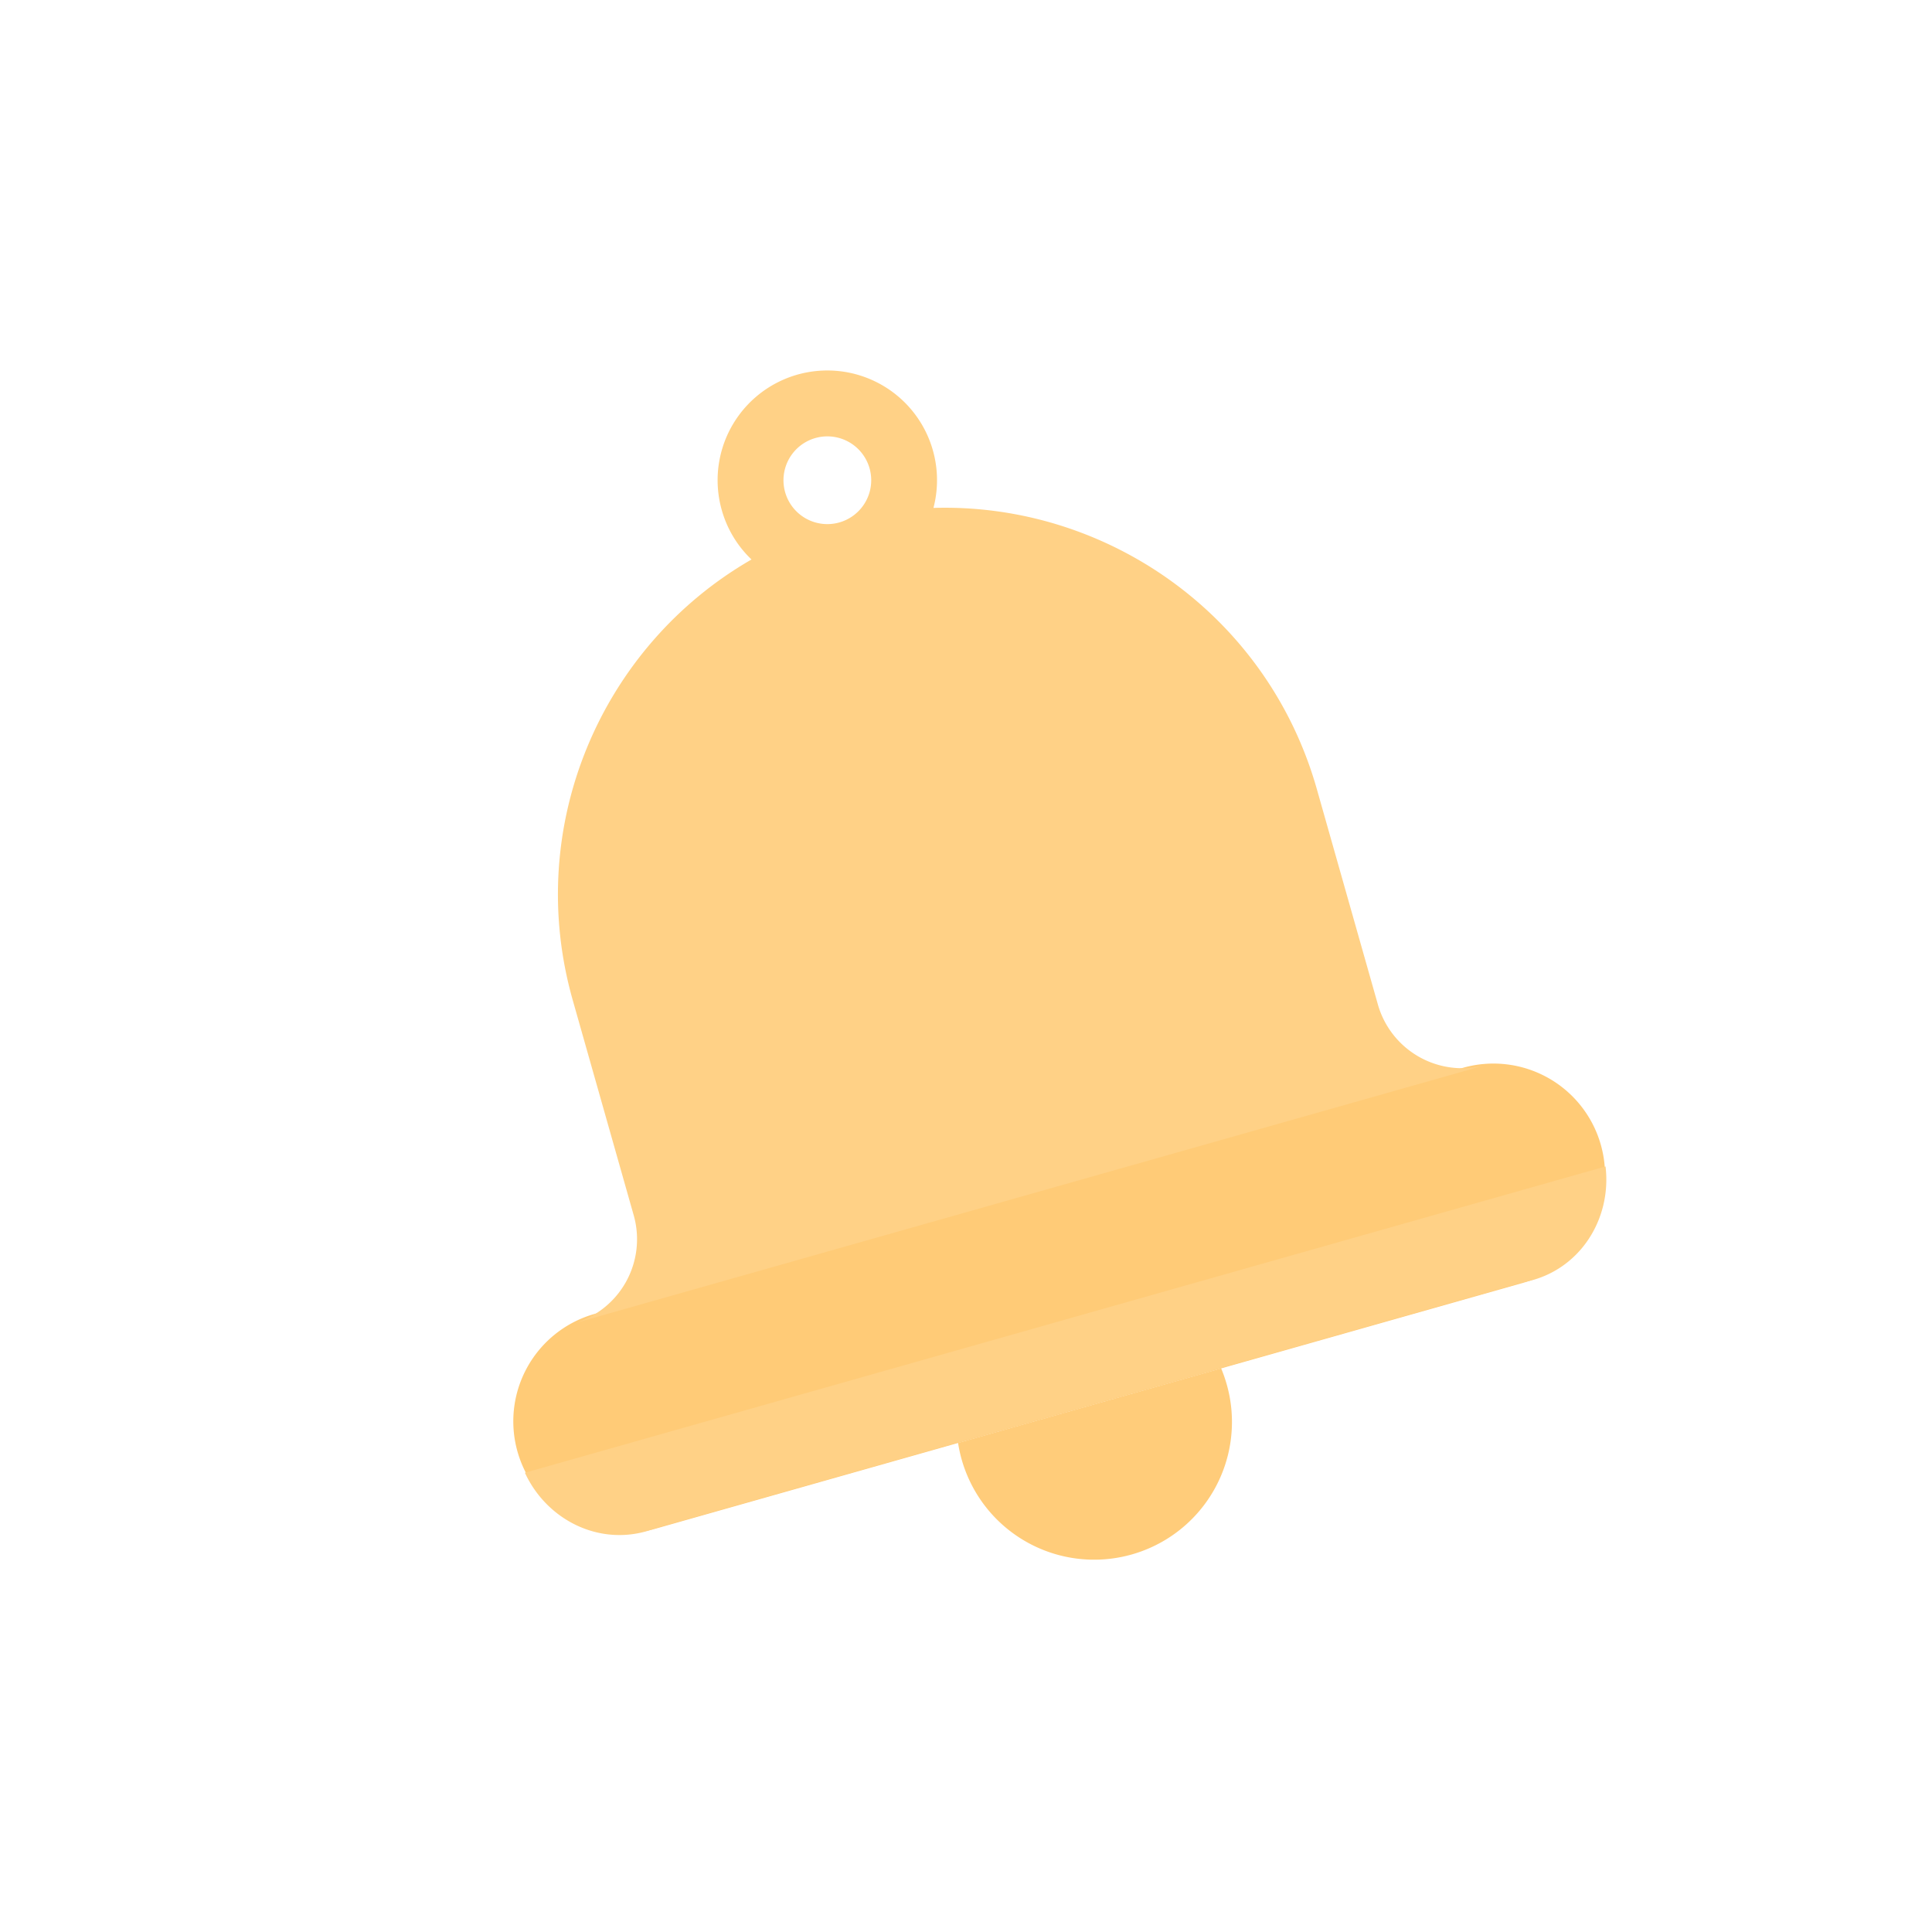
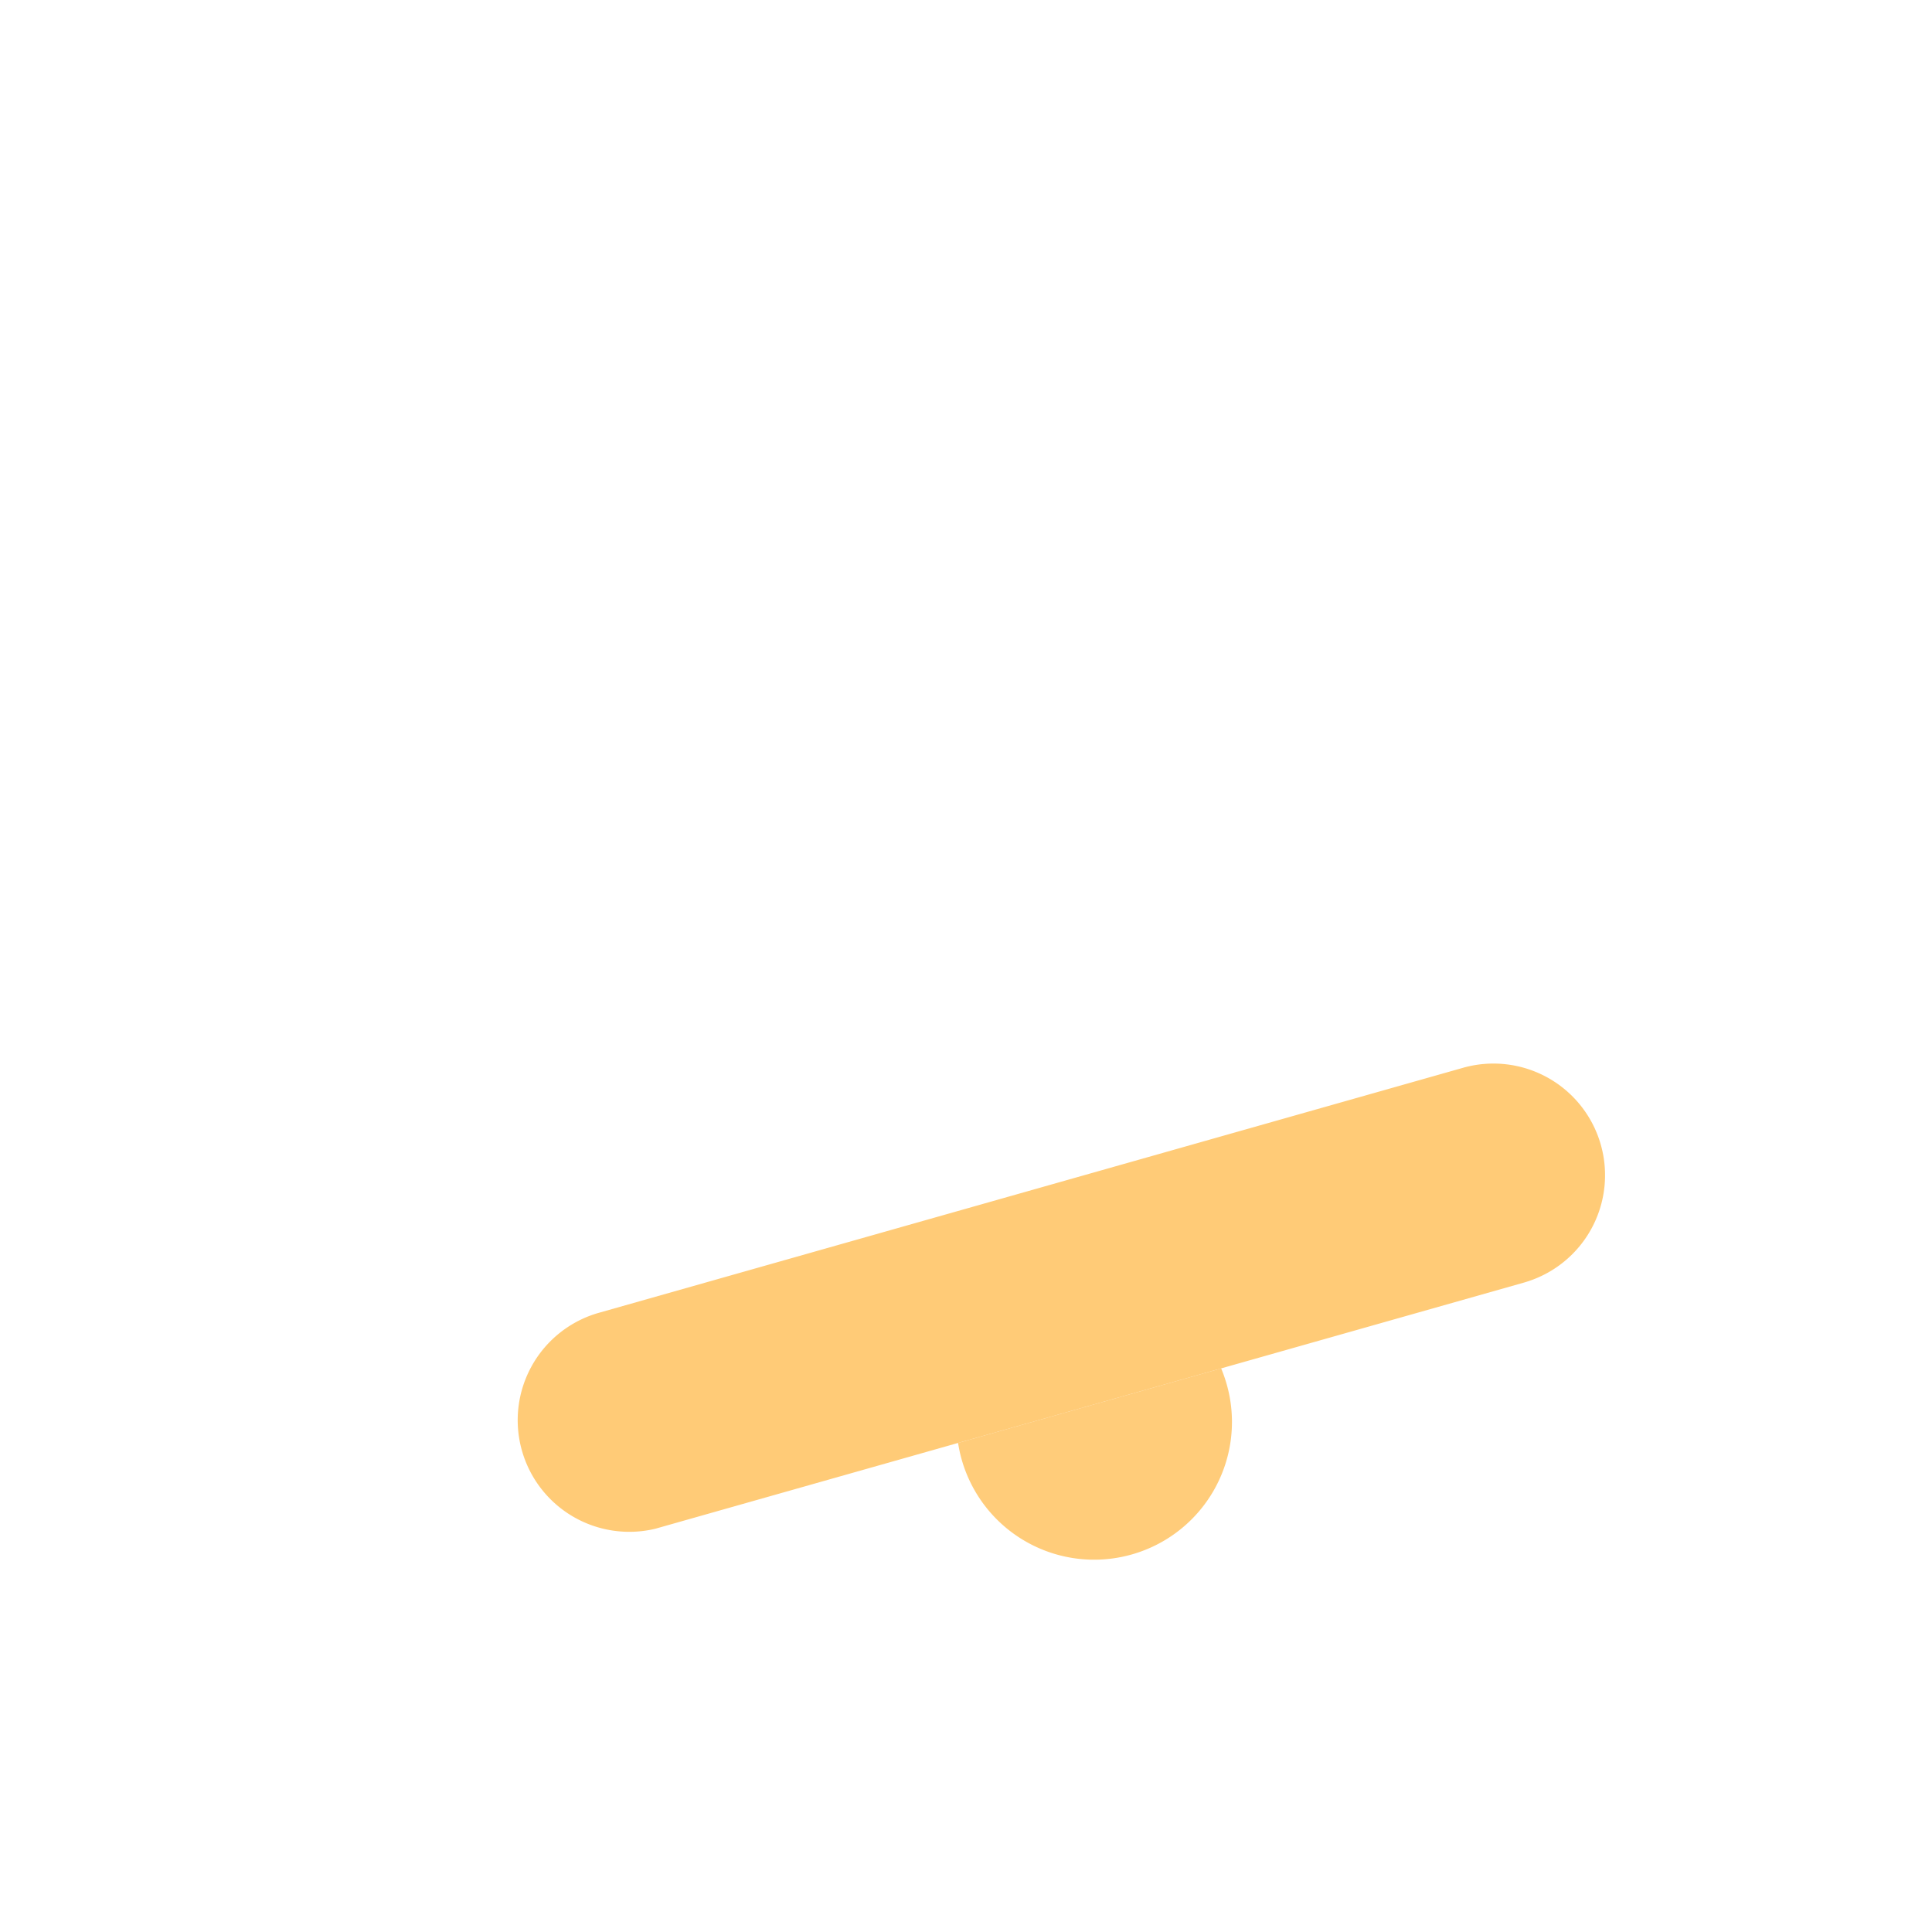
<svg xmlns="http://www.w3.org/2000/svg" width="115" height="115" fill="none" viewBox="0 0 115 115">
  <path fill="#FFCC7A" d="M73.02 82.405a8.196 8.196 0 0 1-5.652 10.122 8.196 8.196 0 0 1-10.34-6.637l15.66-4.438q.192.46.332.953" />
-   <path fill="#FFBE55" d="M95.287 68.141q.184.652.232 1.307a6.64 6.64 0 0 1-4.549 6.816l-.007.002q-.126.042-.257.08l-51.697 14.65a5 5 0 0 1-.262.068l-.007.002a6.643 6.643 0 0 1-7.934-4.651 6.643 6.643 0 0 1 4.579-8.204L87.082 63.56a6.643 6.643 0 0 1 8.205 4.581" opacity=".8" />
-   <path fill="#FFD186" d="M82.015 59.784 78.383 46.97c-2.937-10.364-12.52-17.045-22.82-16.737a6.53 6.53 0 1 0-12.599.135 6.5 6.5 0 0 0 1.768 2.935c-8.929 5.141-13.58 15.856-10.643 26.22l3.632 12.816a5.22 5.22 0 0 1-3.6 6.447l54.34-15.4a5.22 5.22 0 0 1-6.446-3.6M49.96 31.098a2.61 2.61 0 1 1-1.426-5.024 2.61 2.61 0 0 1 1.426 5.024M31.244 87.663c1.348 2.916 4.652 4.501 7.758 3.309L90.7 76.32c3.27-.615 5.25-3.698 4.868-6.888z" />
+   <path fill="#FFBE55" d="M95.287 68.141q.184.652.232 1.307a6.64 6.64 0 0 1-4.549 6.816l-.007.002q-.126.042-.257.08l-51.697 14.65l-.007.002a6.643 6.643 0 0 1-7.934-4.651 6.643 6.643 0 0 1 4.579-8.204L87.082 63.56a6.643 6.643 0 0 1 8.205 4.581" opacity=".8" />
</svg>